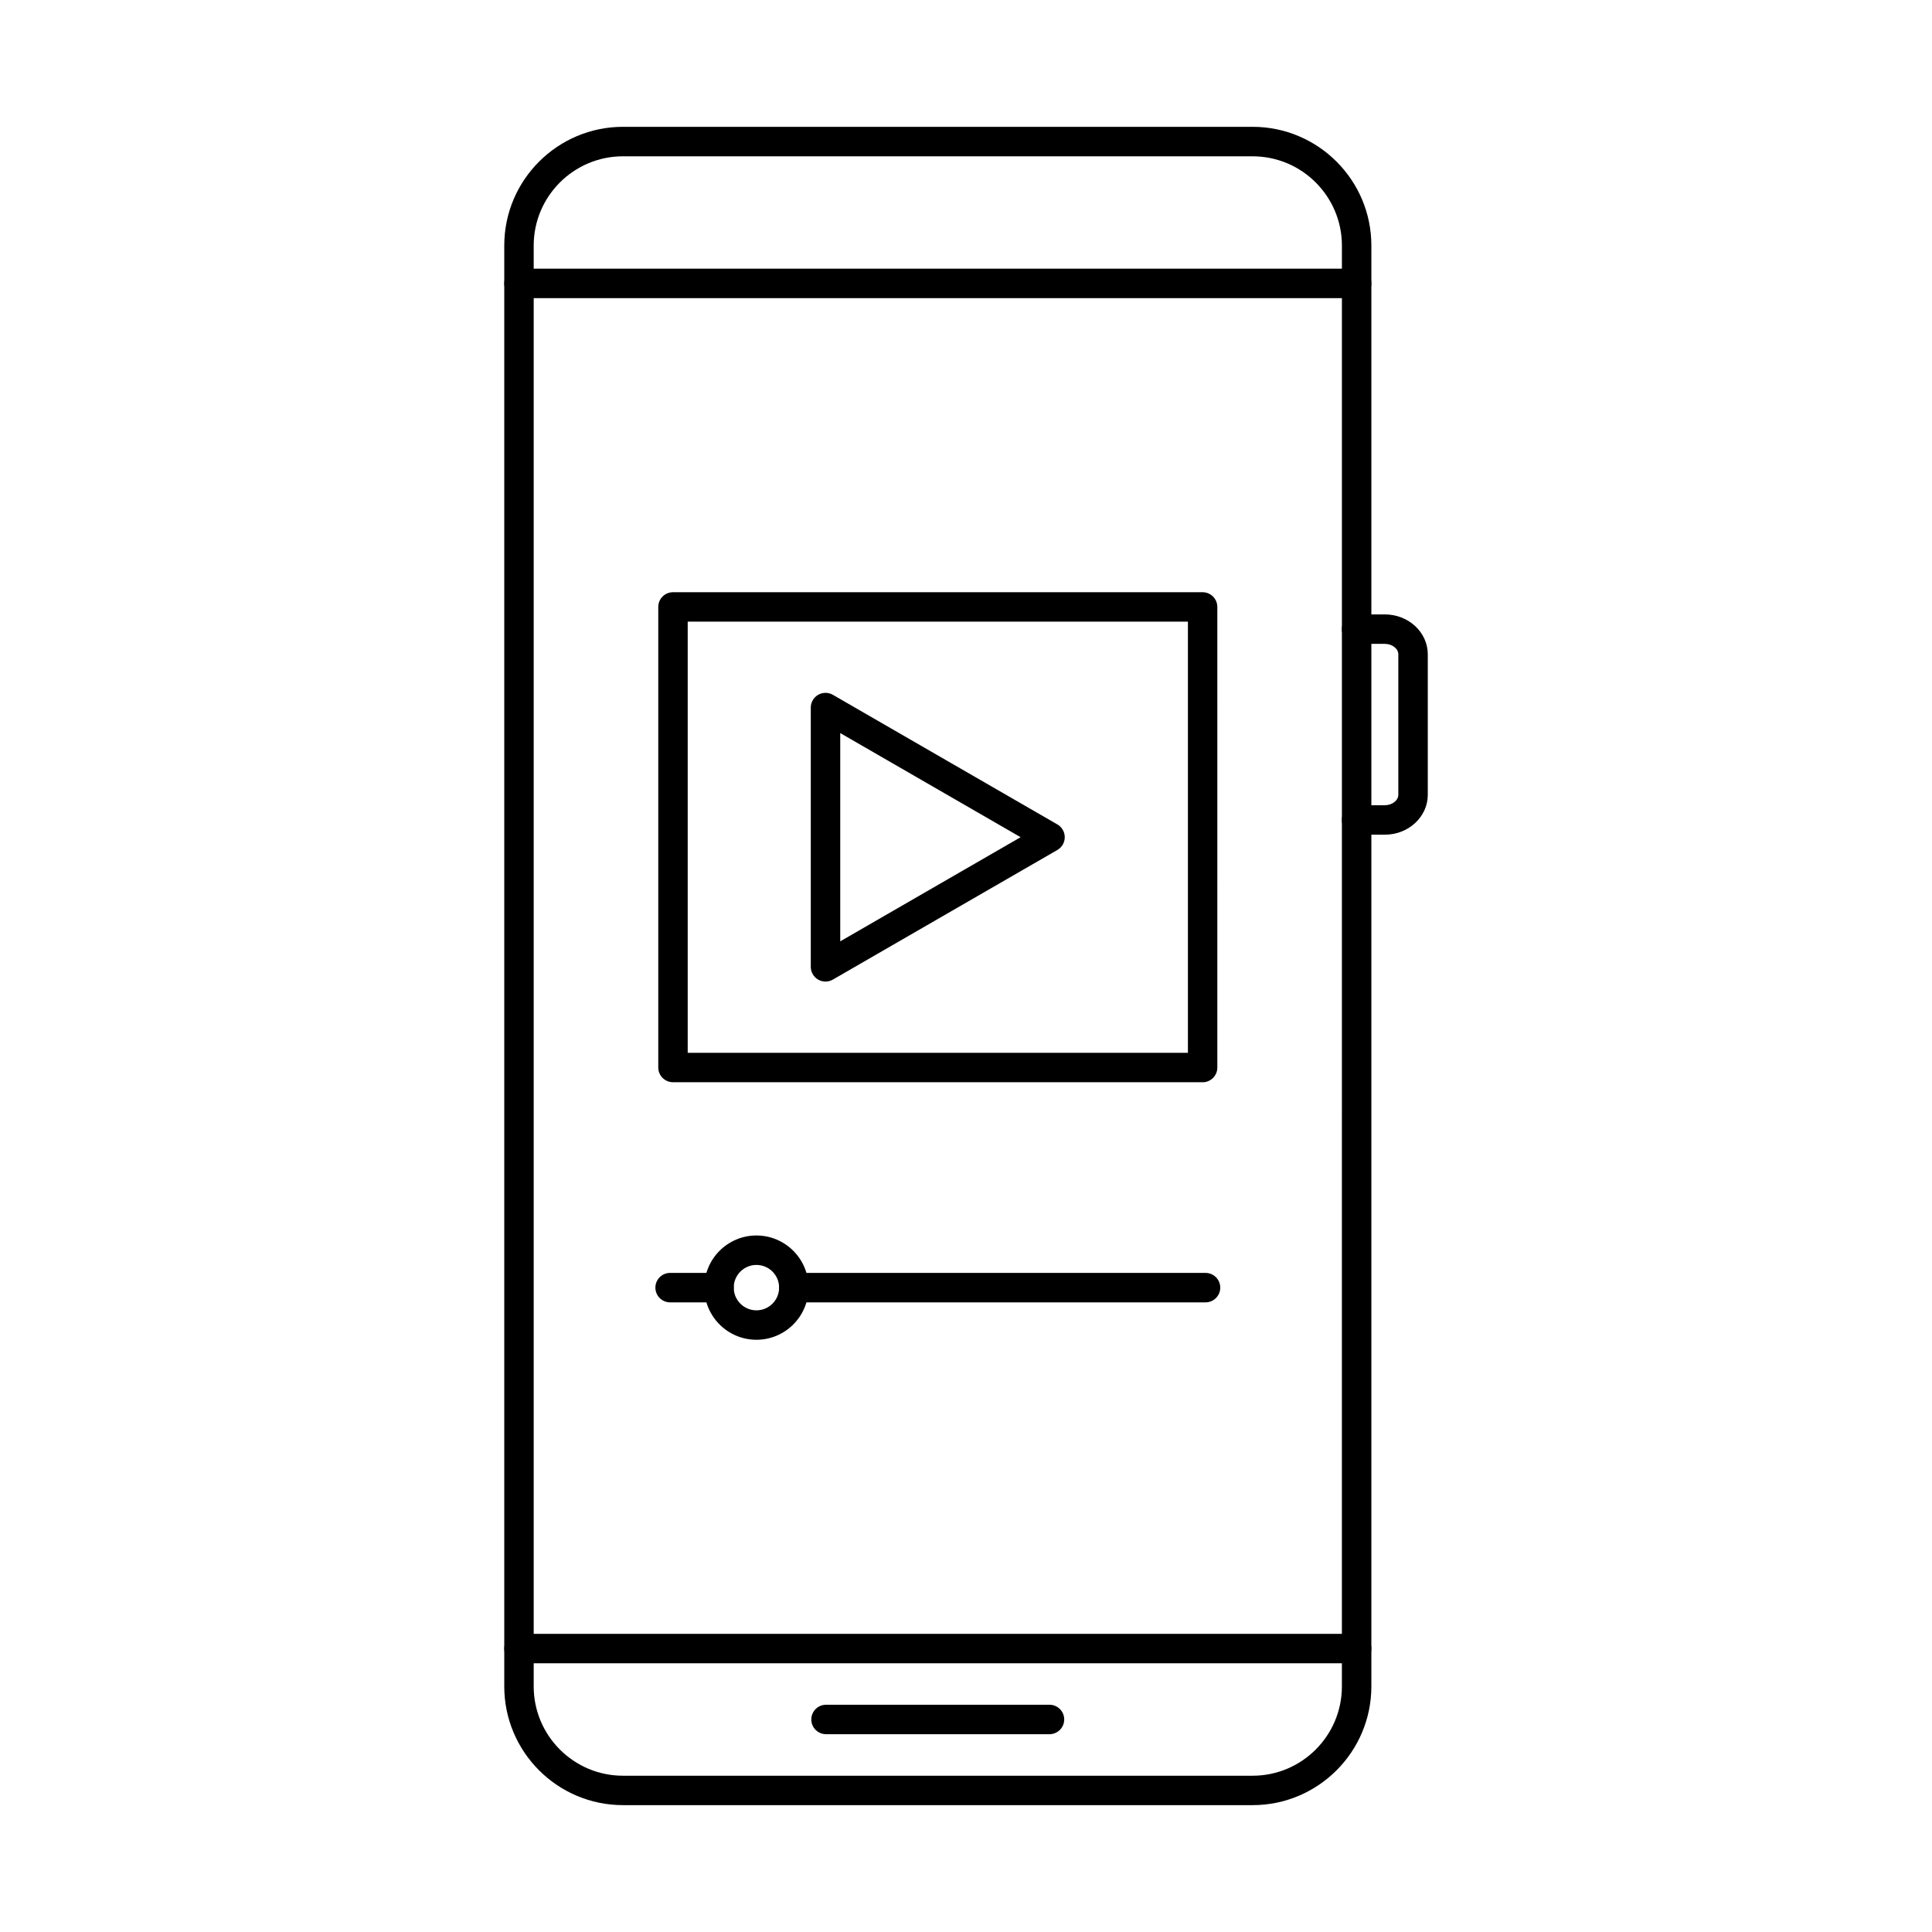
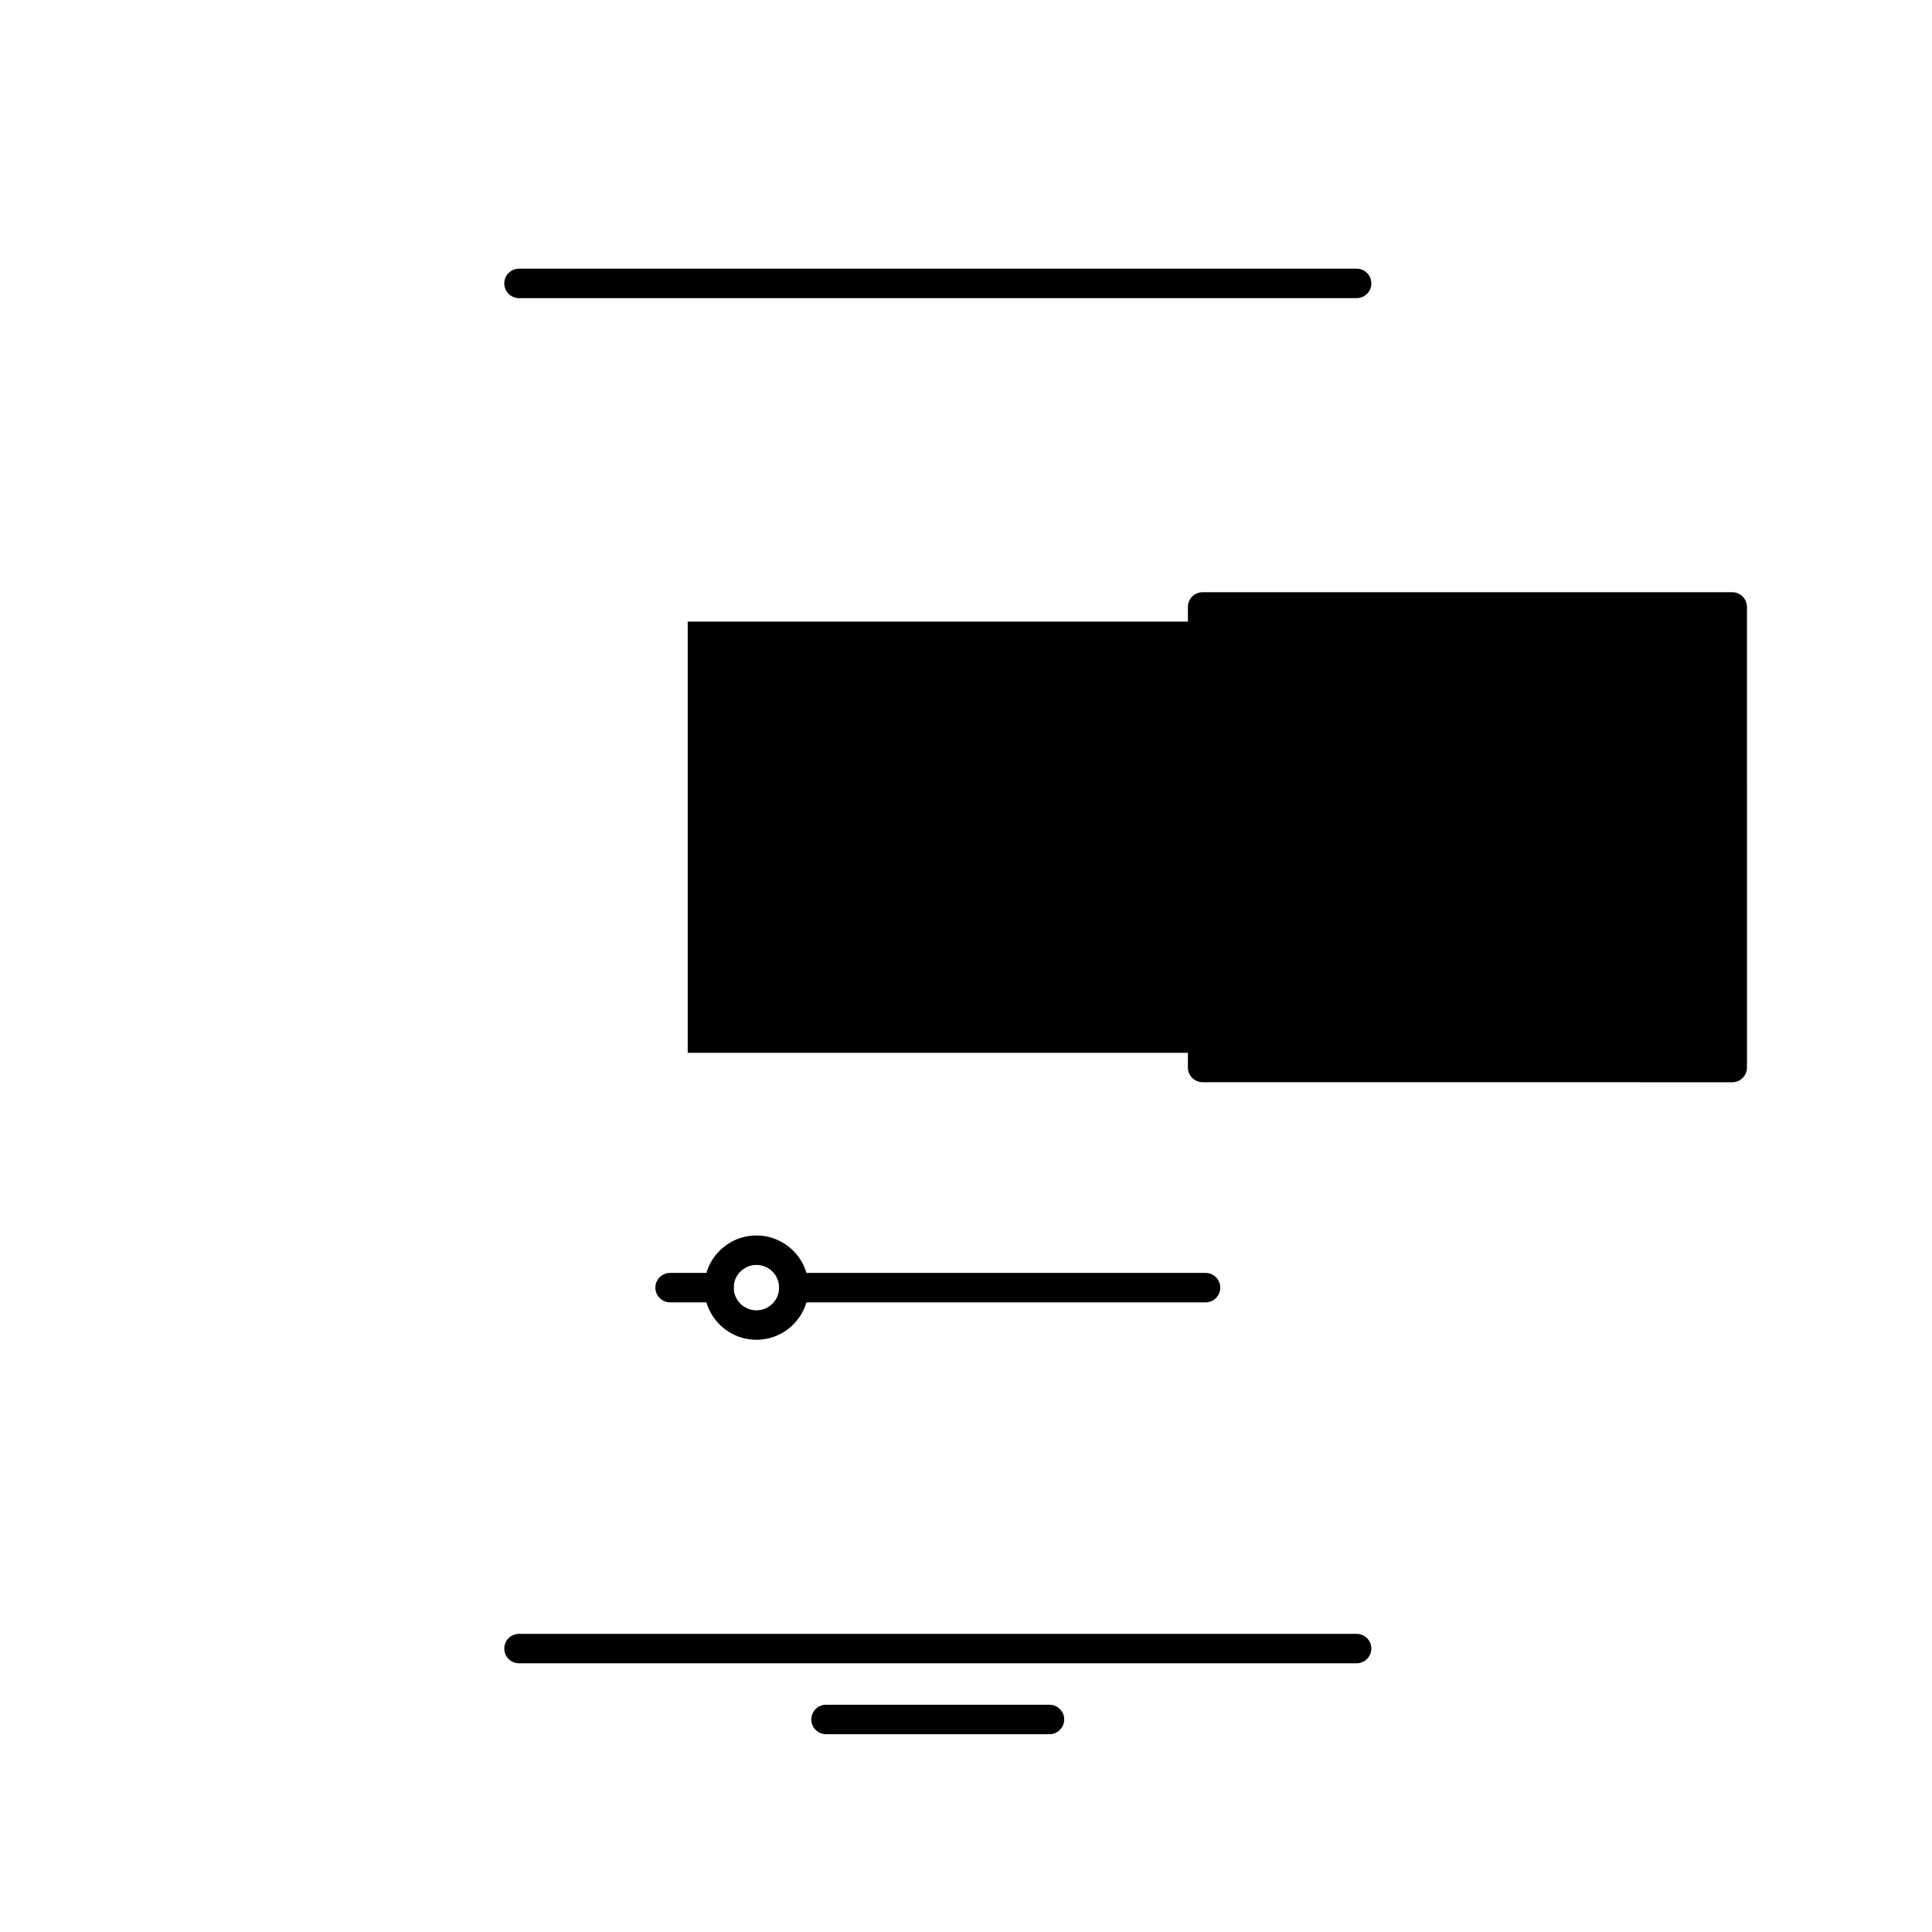
<svg xmlns="http://www.w3.org/2000/svg" fill="#000000" width="800px" height="800px" version="1.1" viewBox="144 144 512 512">
  <g fill-rule="evenodd">
-     <path d="m326.25 423h132.56v-114.26h-132.56zm136.46 7.801h-140.36c-2.152 0-3.902-1.746-3.902-3.898v-122.06c0-2.156 1.746-3.898 3.898-3.898h140.36c2.152 0 3.898 1.746 3.898 3.902l0.004 122.06c0 2.156-1.75 3.902-3.902 3.902z" />
+     <path d="m326.25 423h132.56v-114.26h-132.56zm136.46 7.801c-2.152 0-3.902-1.746-3.902-3.898v-122.06c0-2.156 1.746-3.898 3.898-3.898h140.36c2.152 0 3.898 1.746 3.898 3.902l0.004 122.06c0 2.156-1.75 3.902-3.902 3.902z" />
    <path d="m366.67 338.27v55.195l47.801-27.598zm-3.902 65.855c-0.672 0-1.344-0.172-1.953-0.523-1.199-0.699-1.949-1.984-1.949-3.379v-68.711c0-1.395 0.75-2.684 1.949-3.379 1.211-0.695 2.703-0.695 3.902 0l59.504 34.355c1.211 0.699 1.949 1.984 1.949 3.379 0 1.395-0.742 2.68-1.949 3.379l-59.504 34.355c-0.598 0.348-1.27 0.523-1.949 0.523z" />
    <path d="m344.46 479.22c-3.312 0-6.016 2.699-6.016 6.016 0 3.316 2.703 6.016 6.016 6.016 3.324 0 6.016-2.699 6.016-6.016 0-3.316-2.691-6.016-6.016-6.016zm0 19.832c-7.617 0-13.816-6.199-13.816-13.816 0-7.621 6.195-13.82 13.816-13.82 7.621 0 13.816 6.199 13.816 13.82 0 7.617-6.199 13.816-13.816 13.816z" />
    <path d="m334.55 489.14h-12.965c-2.152 0-3.902-1.746-3.902-3.902s1.746-3.902 3.902-3.902h12.965c2.156 0 3.902 1.746 3.902 3.902 0 2.152-1.746 3.902-3.902 3.902zm128.93 0h-109.09c-2.152 0-3.902-1.746-3.902-3.902s1.746-3.902 3.902-3.902h109.09c2.156 0 3.902 1.746 3.902 3.902 0 2.152-1.746 3.902-3.902 3.902z" />
    <path d="m510.99 365.2h-7.477c-2.164 0-3.902-1.746-3.902-3.902s1.738-3.902 3.902-3.902h7.481c1.941 0 3.574-1.27 3.574-2.769v-37.227c0-1.5-1.637-2.769-3.574-2.769h-7.477c-2.164 0-3.902-1.746-3.902-3.902s1.738-3.902 3.902-3.902h7.481c6.281 0 11.379 4.742 11.379 10.574v37.227c0 5.832-5.102 10.574-11.379 10.574z" />
    <path d="m503.52 584.79h-221.98c-2.152 0-3.902-1.746-3.902-3.898 0-2.156 1.746-3.902 3.902-3.902h221.98c2.152 0 3.902 1.746 3.902 3.902s-1.746 3.898-3.902 3.898z" />
    <path d="m503.52 223.01h-221.98c-2.152 0-3.902-1.746-3.902-3.902 0-2.152 1.746-3.902 3.902-3.902h221.98c2.152 0 3.902 1.746 3.902 3.902 0 2.152-1.746 3.902-3.902 3.902z" />
-     <path d="m309.1 185.42c-13.047 0-23.664 10.609-23.664 23.656v381.85c0 13.043 10.617 23.66 23.66 23.66h166.86c13.047 0 23.66-10.617 23.66-23.66l0.004-381.85c0-13.043-10.617-23.652-23.664-23.652h-166.86zm166.86 436.96h-166.86c-17.352 0-31.465-14.109-31.465-31.465v-381.85c0-17.344 14.113-31.457 31.465-31.457h166.86c17.355 0 31.465 14.113 31.465 31.457v381.85c0 17.352-14.113 31.465-31.465 31.465z" />
    <path d="m422.13 603.58h-59.223c-2.152 0-3.902-1.746-3.902-3.902 0.004-2.156 1.746-3.902 3.902-3.902h59.223c2.152 0 3.898 1.75 3.898 3.902 0 2.152-1.746 3.902-3.898 3.902z" />
  </g>
</svg>